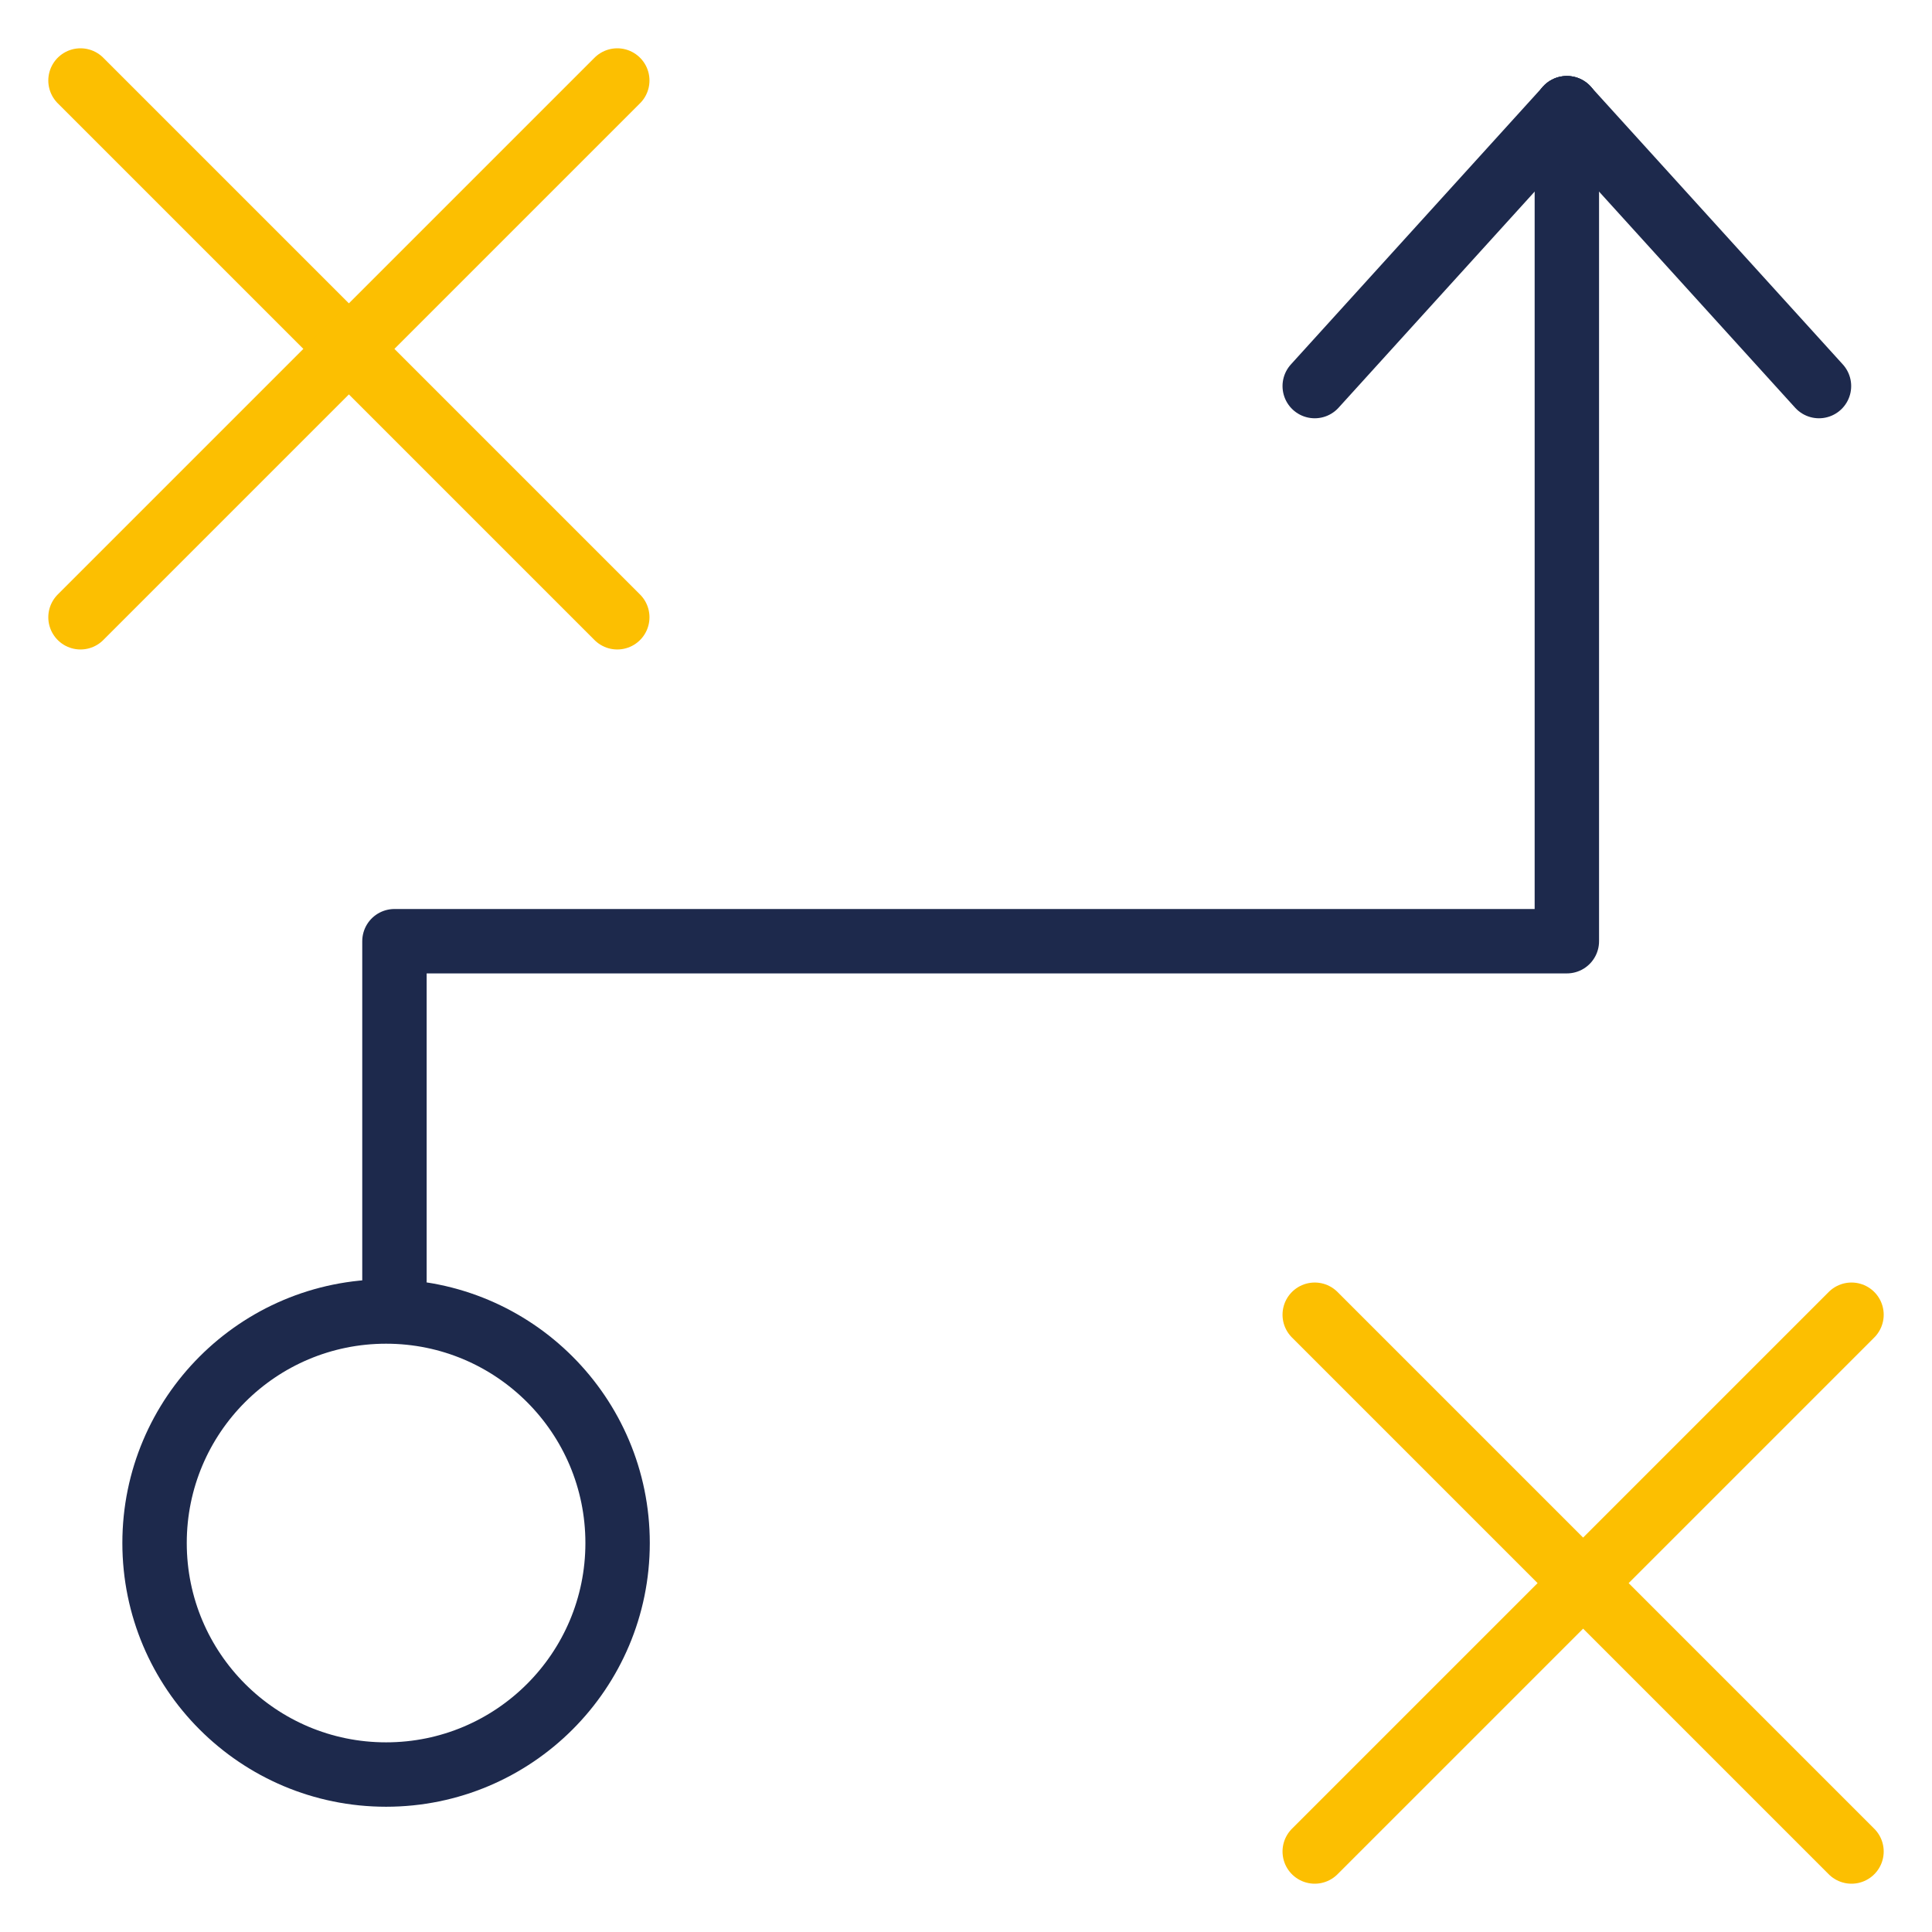
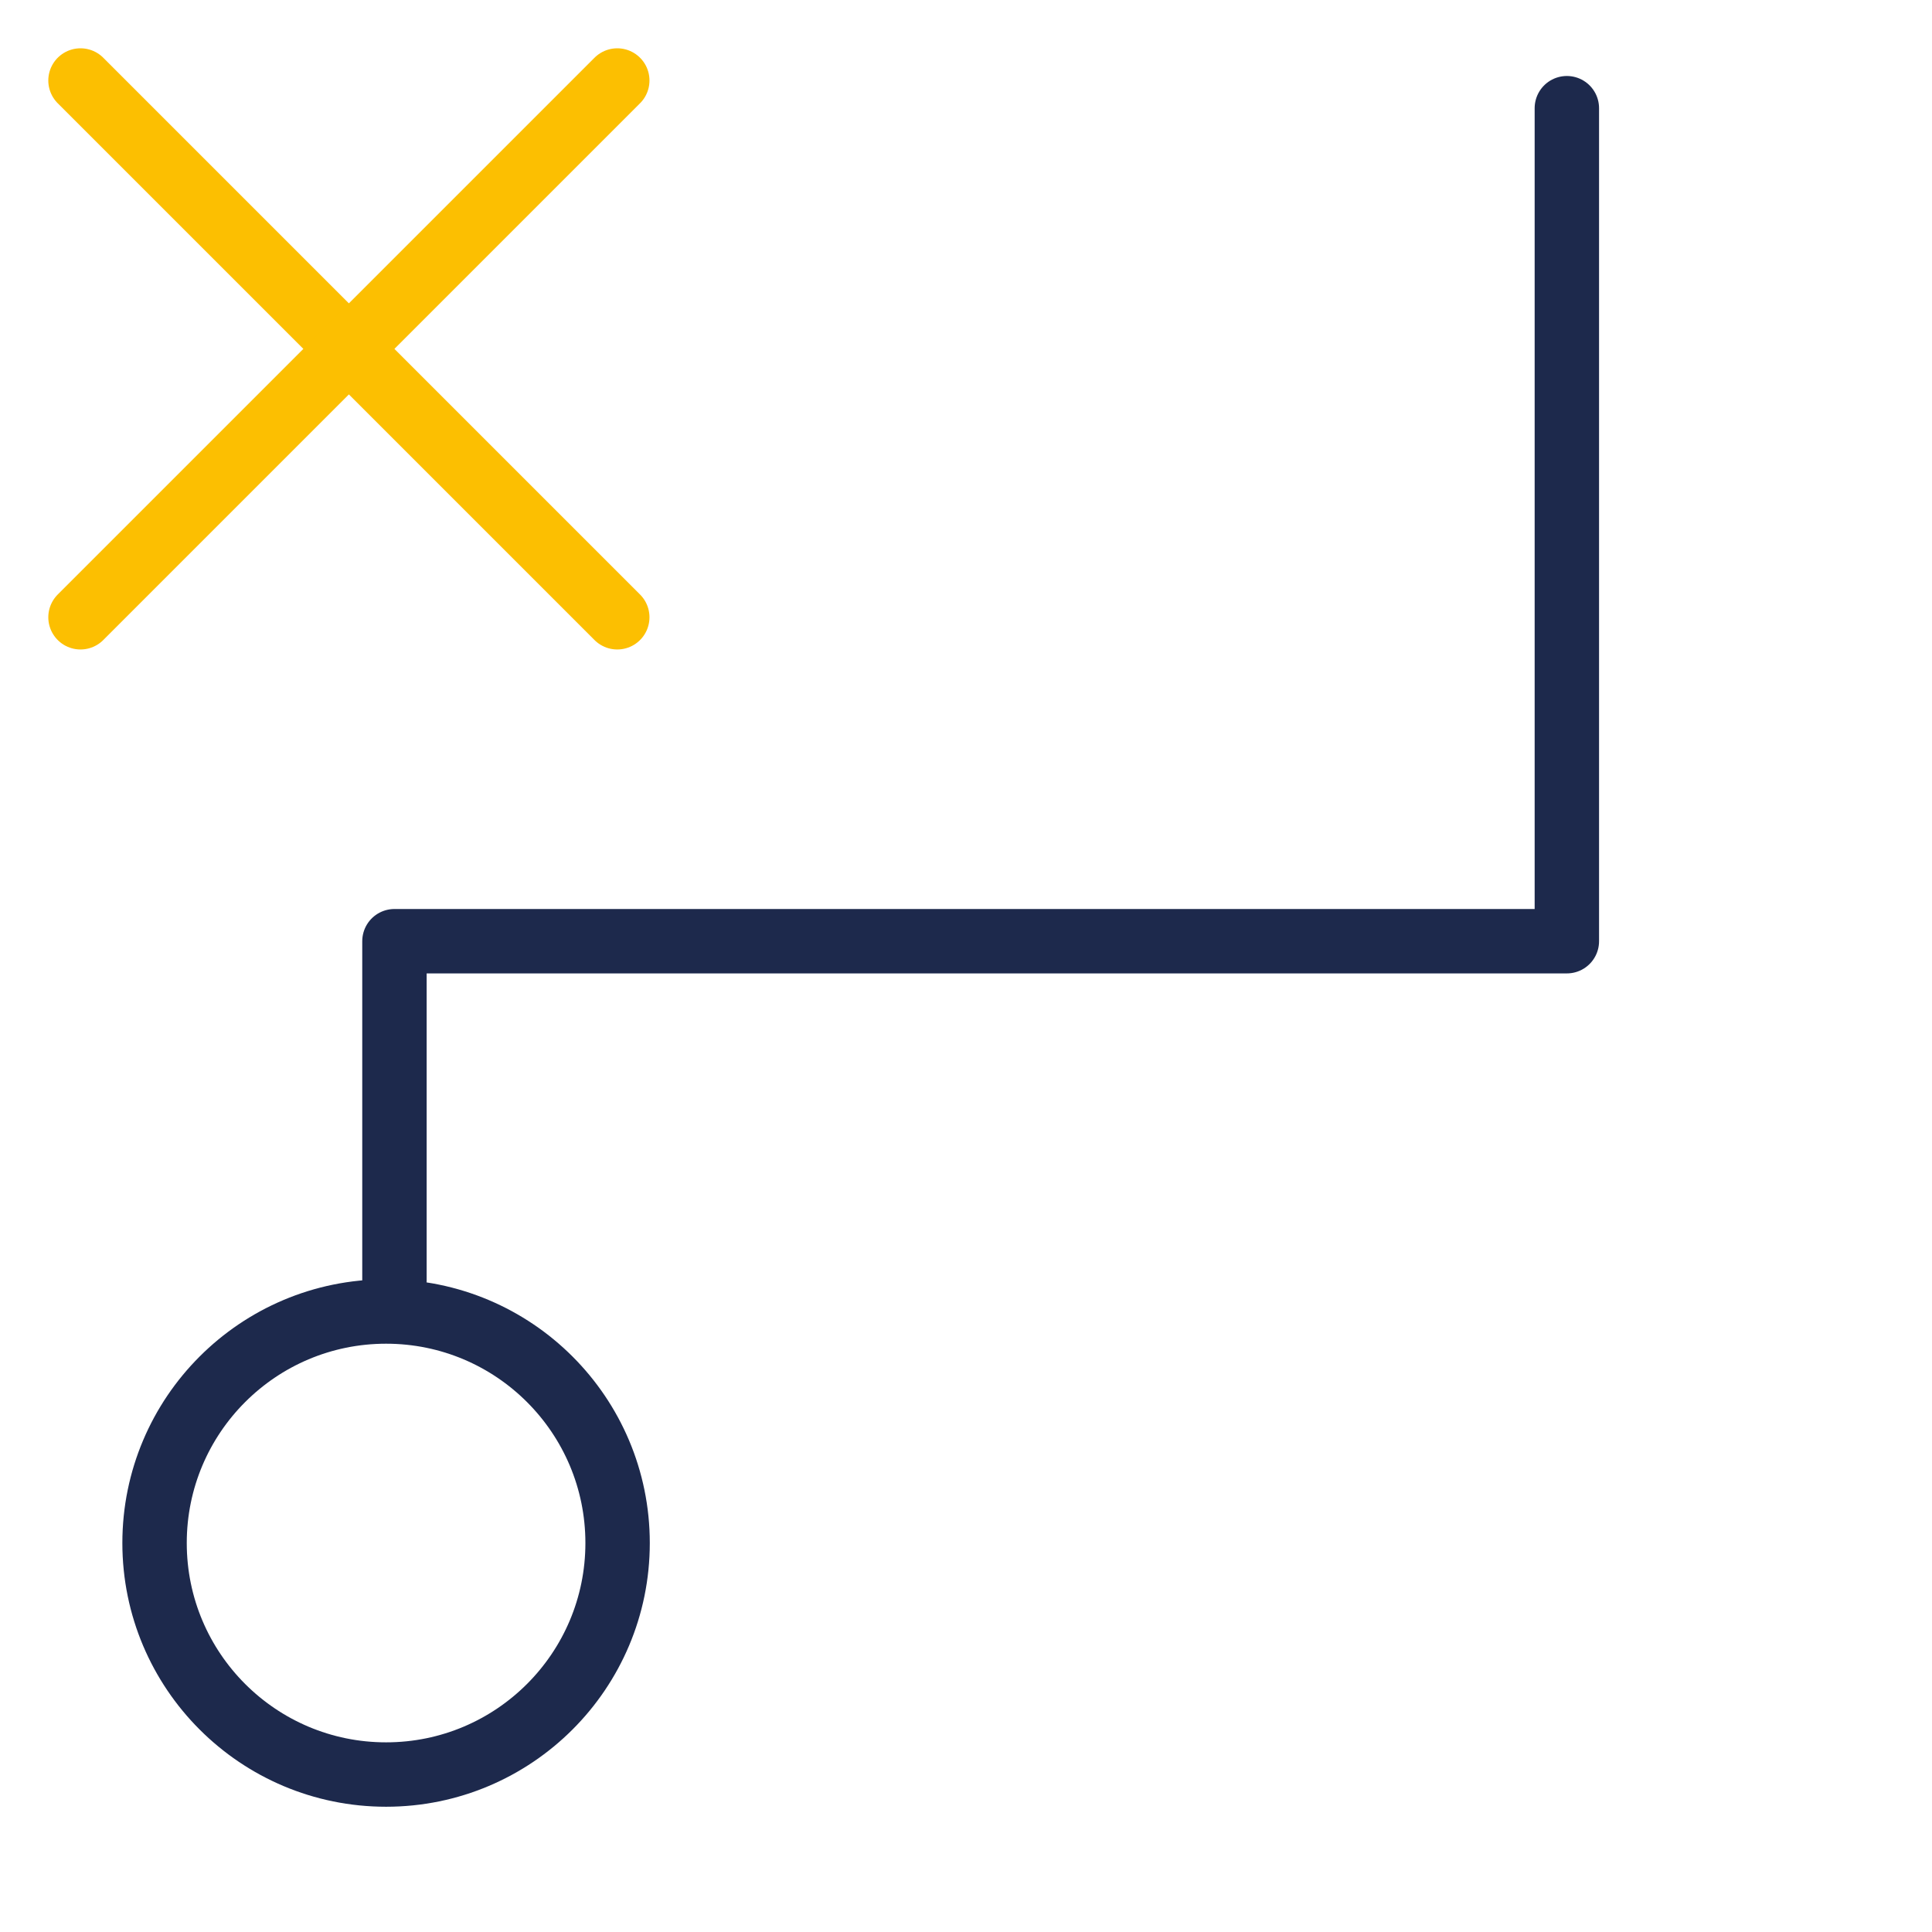
<svg xmlns="http://www.w3.org/2000/svg" id="Layer_1" data-name="Layer 1" viewBox="0 0 60 60">
  <defs>
    <style>.cls-1,.cls-2{fill:none;stroke-linecap:round;stroke-linejoin:round;stroke-width:2px;}.cls-1{stroke:#1d294c;}.cls-2{stroke:#fcbf01;}</style>
  </defs>
  <title>optitrack</title>
  <circle class="cls-1" cx="11.99" cy="47.92" r="7.19" />
  <line class="cls-2" x1="2.5" y1="2.5" x2="19.17" y2="19.17" />
  <line class="cls-2" x1="19.17" y1="2.5" x2="2.5" y2="19.17" />
-   <line class="cls-2" x1="40.83" y1="40.83" x2="57.5" y2="57.5" />
-   <line class="cls-2" x1="57.5" y1="40.83" x2="40.83" y2="57.5" />
  <polyline class="cls-1" points="12.25 39.77 12.25 29.23 48.66 29.23 48.66 3.36" />
-   <line class="cls-1" x1="48.66" y1="3.36" x2="40.83" y2="11.99" />
-   <line class="cls-1" x1="48.66" y1="3.36" x2="56.49" y2="11.99" />
</svg>